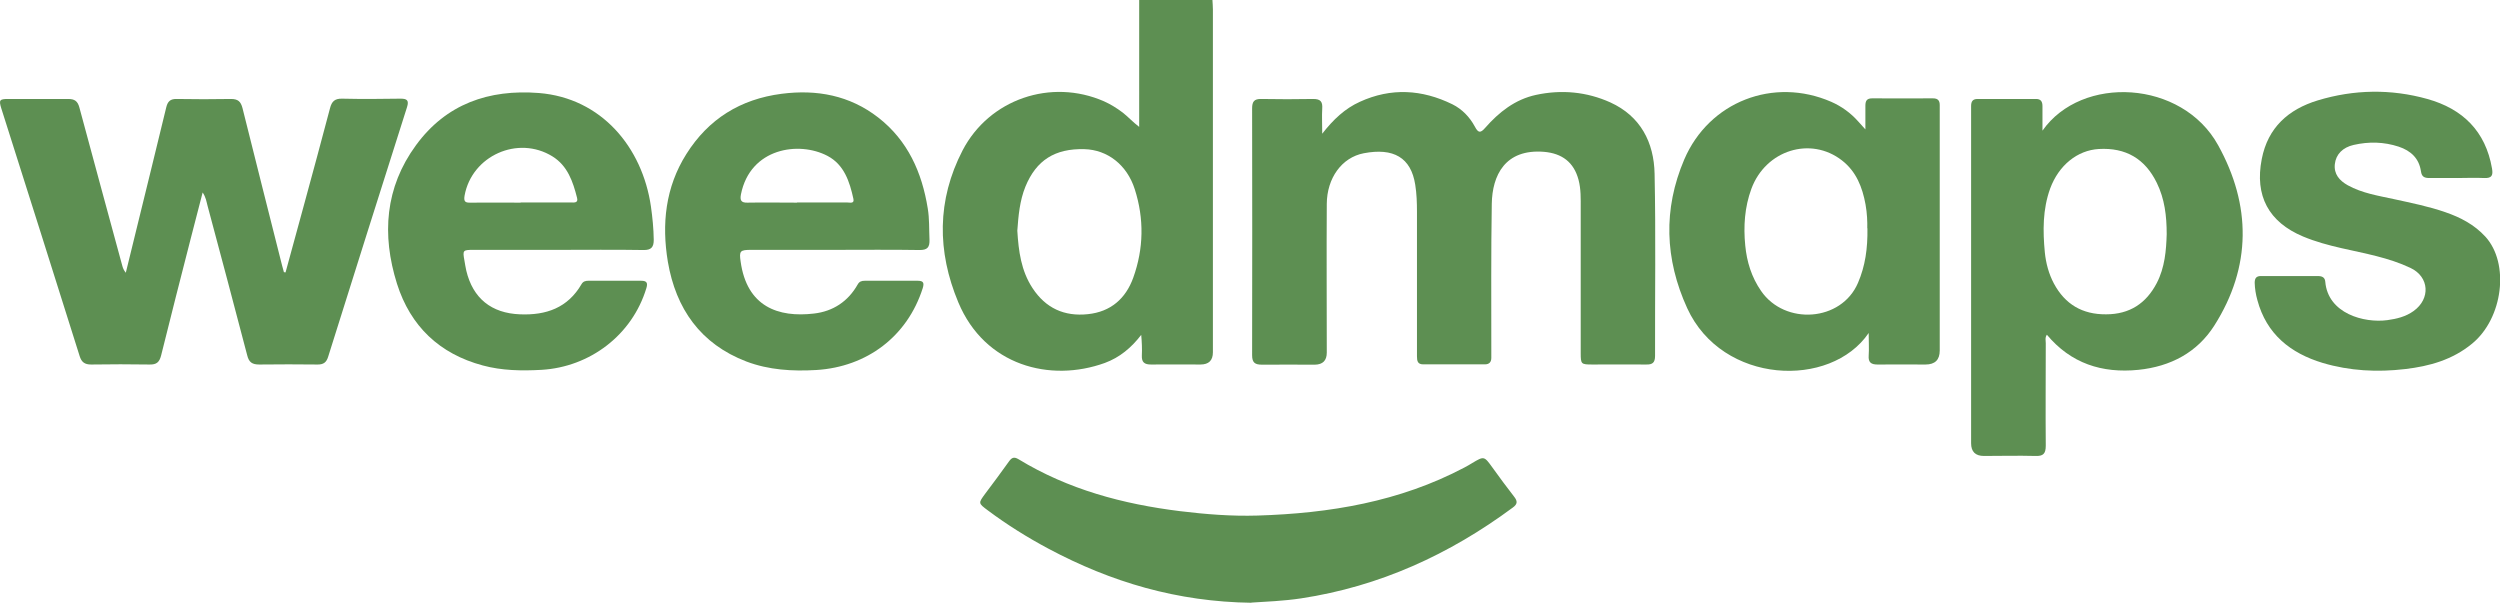
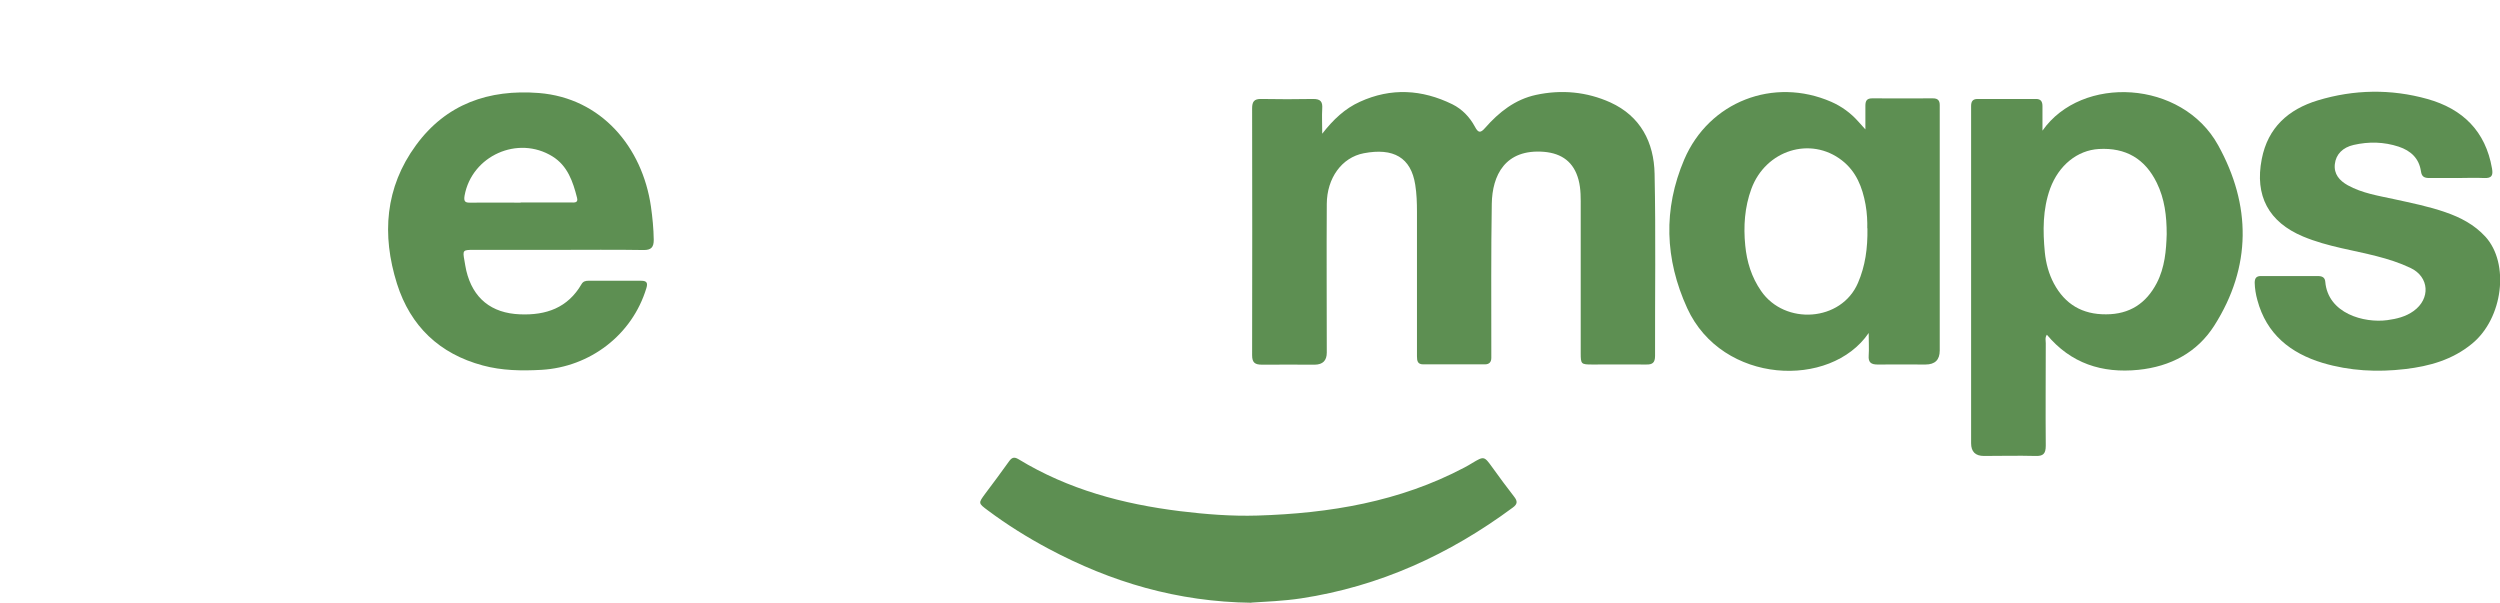
<svg xmlns="http://www.w3.org/2000/svg" id="Layer_2" viewBox="0 0 159.39 38.43">
  <defs>
    <style>.cls-1{fill:#5d8f52;}</style>
  </defs>
  <g id="Layer_1-2">
    <g id="_x36_MOylB.tif">
-       <path class="cls-1" d="M77.3,0c.01.2.03.41.03.61,0,7.28,0,14.57,0,21.85q0,.78-.79.78c-1.05,0-2.11-.01-3.16,0-.41,0-.6-.14-.58-.57.02-.43,0-.87-.04-1.32-.63.82-1.37,1.44-2.32,1.79-3.48,1.26-7.65.18-9.34-3.86-1.36-3.25-1.37-6.52.27-9.69,1.7-3.27,5.64-4.61,9.02-3.13.42.19.81.43,1.18.71.35.27.64.6,1.06.92V0C74.17,0,75.74,0,77.3,0ZM64.86,14.71c.08,1.3.24,2.55.97,3.66.84,1.28,2.03,1.82,3.53,1.66,1.45-.15,2.41-.99,2.89-2.32.67-1.86.7-3.76.1-5.64-.5-1.57-1.75-2.52-3.21-2.56-1.89-.05-3.07.71-3.76,2.38-.37.91-.45,1.87-.52,2.82Z" />
      <path class="cls-1" d="M84.28,8.55c.73-.94,1.47-1.63,2.42-2.06,1.99-.91,3.96-.79,5.9.16.62.31,1.1.81,1.43,1.42.21.4.35.44.66.08.88-1,1.9-1.81,3.24-2.1,1.63-.35,3.23-.2,4.74.48,1.93.88,2.78,2.55,2.82,4.55.08,3.87.02,7.74.03,11.61,0,.44-.17.56-.57.55-1.14-.01-2.28,0-3.42,0-.73,0-.75-.02-.75-.74,0-3.07,0-6.15,0-9.22,0-.61.02-1.22-.14-1.82-.3-1.12-1.05-1.68-2.2-1.78-2.49-.2-3.3,1.51-3.33,3.31-.05,3.11-.03,6.21-.03,9.32,0,.17,0,.34,0,.51,0,.27-.14.41-.41.41-1.31,0-2.62,0-3.93,0-.36,0-.4-.22-.4-.51,0-1.22,0-2.45,0-3.67,0-1.85,0-3.7,0-5.55,0-.58-.02-1.16-.11-1.72-.27-1.74-1.39-2.37-3.28-2.01-1.41.27-2.35,1.59-2.36,3.23-.02,3.16,0,6.32,0,9.48q0,.76-.76.77c-1.12,0-2.25-.01-3.37,0-.44,0-.63-.12-.63-.6.01-5.25.01-10.49,0-15.74,0-.43.13-.61.58-.6,1.11.02,2.21.02,3.32,0,.46,0,.6.17.57.61-.03.49,0,.98,0,1.64Z" />
-       <path class="cls-1" d="M18.21,17.35c.38-1.4.77-2.8,1.15-4.21.57-2.08,1.13-4.16,1.68-6.24.11-.43.3-.62.77-.61,1.24.03,2.48.02,3.73,0,.4,0,.55.1.41.54-1.69,5.3-3.36,10.61-5.03,15.92-.11.35-.29.49-.66.49-1.24-.01-2.48-.02-3.73,0-.45,0-.66-.14-.77-.59-.83-3.19-1.68-6.36-2.53-9.54-.07-.26-.1-.53-.31-.84-.26,1.01-.51,1.95-.75,2.9-.64,2.5-1.28,4.99-1.9,7.5-.11.43-.3.58-.73.57-1.24-.02-2.48-.02-3.73,0-.41,0-.61-.15-.73-.53C3.43,17.45,1.75,12.17.08,6.9c-.16-.52-.11-.59.44-.59,1.28,0,2.55,0,3.83,0,.4,0,.6.13.71.54.9,3.36,1.82,6.71,2.73,10.07.04.16.1.31.23.47.24-.98.48-1.96.72-2.94.62-2.54,1.25-5.07,1.86-7.61.09-.37.26-.54.66-.53,1.16.02,2.31.02,3.47,0,.44,0,.62.16.73.58.83,3.34,1.68,6.68,2.52,10.02.04.15.08.29.12.44.03,0,.06.01.1.02Z" />
      <path class="cls-1" d="M130.22,8.33c2.5-3.57,8.9-3.24,11.2.93,2.11,3.81,2.14,7.74-.24,11.49-1.09,1.72-2.79,2.62-4.85,2.83-2.32.23-4.3-.41-5.83-2.24-.13.19-.07.38-.07.55,0,2.17-.02,4.35,0,6.52,0,.52-.16.68-.67.66-1.09-.03-2.18,0-3.27,0q-.82,0-.82-.81c0-6.89,0-13.79,0-20.68,0-.27,0-.54,0-.82,0-.29.1-.45.41-.45,1.24,0,2.48,0,3.73,0,.31,0,.41.17.41.46,0,.47,0,.94,0,1.56ZM138.14,14.93c0-1.16-.13-2.25-.63-3.27-.75-1.54-1.98-2.26-3.7-2.16-1.36.08-2.55,1.03-3.1,2.52-.48,1.33-.47,2.7-.34,4.07.07.69.25,1.37.58,1.99.71,1.32,1.81,1.97,3.32,1.96,1.5,0,2.56-.69,3.24-2,.51-.99.6-2.07.63-3.12Z" />
      <path class="cls-1" d="M119.14,21.23c-2.43,3.57-9.34,3.29-11.57-1.58-1.43-3.13-1.54-6.31-.19-9.48,1.58-3.69,5.69-5.28,9.37-3.68.66.29,1.24.71,1.72,1.25.13.15.26.29.46.51,0-.57,0-1.04,0-1.51,0-.31.09-.47.43-.47,1.29.01,2.59,0,3.88,0,.31,0,.43.14.43.43,0,.14,0,.27,0,.41,0,5.08,0,10.16,0,15.24q0,.89-.91.89c-1.02,0-2.04-.01-3.06,0-.41,0-.59-.14-.56-.56.03-.44,0-.88,0-1.45ZM119.05,14.56c.01-.41-.01-.97-.11-1.52-.2-1.1-.59-2.1-1.5-2.81-2-1.56-4.87-.66-5.78,1.81-.43,1.17-.51,2.39-.39,3.61.1,1.04.4,2.02,1.01,2.9,1.51,2.2,5.12,1.97,6.18-.52.46-1.07.62-2.18.6-3.48Z" />
      <path class="cls-1" d="M35.56,15.93c-1.79,0-3.57,0-5.36,0-.69,0-.71.02-.59.68.04.22.07.44.12.65.42,1.76,1.6,2.71,3.42,2.78,1.67.07,3.05-.41,3.93-1.93.1-.17.25-.21.43-.21,1.12,0,2.25,0,3.37,0,.36,0,.43.14.33.47-.9,2.98-3.59,5.03-6.69,5.21-1.27.07-2.52.05-3.74-.28-2.76-.74-4.61-2.5-5.47-5.21-.98-3.12-.76-6.14,1.21-8.83,1.92-2.63,4.64-3.58,7.84-3.33,3.98.32,6.59,3.45,7.14,7.23.1.71.17,1.41.18,2.13,0,.46-.15.66-.66.65-1.82-.03-3.64-.01-5.46-.01ZM33.19,12.91c1.07,0,2.14,0,3.22,0,.2,0,.47.04.38-.3-.26-1.03-.6-2.04-1.57-2.64-2.2-1.36-5.14-.04-5.6,2.5-.06.36.02.46.36.45,1.07-.01,2.14,0,3.22,0Z" />
-       <path class="cls-1" d="M53.2,15.93c-1.77,0-3.54,0-5.31,0-.71,0-.77.07-.67.75.4,2.87,2.39,3.58,4.68,3.31,1.21-.14,2.17-.77,2.78-1.85.11-.2.26-.24.46-.24,1.12,0,2.25,0,3.37,0,.37,0,.42.14.32.47-.98,3.08-3.56,5.02-6.78,5.22-1.53.09-3.03,0-4.46-.54-2.93-1.12-4.5-3.37-5.01-6.36-.4-2.4-.16-4.75,1.18-6.87,1.41-2.24,3.45-3.5,6.07-3.84,2.25-.29,4.34.1,6.16,1.51,1.89,1.47,2.79,3.5,3.16,5.8.11.66.08,1.32.11,1.98.02.5-.13.68-.66.67-1.8-.03-3.61-.01-5.41-.01ZM50.82,12.91c1.07,0,2.14,0,3.21,0,.16,0,.45.09.38-.23-.24-1.1-.59-2.18-1.65-2.74-1.82-.96-4.93-.51-5.52,2.45-.07.37,0,.54.41.53,1.05-.02,2.11,0,3.16,0Z" />
      <path class="cls-1" d="M156.64,11.35c-.58,0-1.16,0-1.74,0-.31,0-.5-.06-.55-.43-.12-.82-.64-1.31-1.42-1.57-.95-.31-1.9-.33-2.87-.11-.7.16-1.13.6-1.2,1.22-.07.64.29,1.05.82,1.35.92.51,1.96.67,2.97.89,1.09.24,2.2.46,3.26.83.96.33,1.84.79,2.54,1.55,1.57,1.71,1.13,5.22-.84,6.83-1.25,1.03-2.72,1.44-4.27,1.62-1.77.21-3.53.12-5.25-.39-2.06-.62-3.59-1.84-4.17-4.01-.1-.36-.16-.73-.17-1.1,0-.3.11-.44.42-.43,1.21,0,2.42,0,3.62,0,.26,0,.44.09.46.36.17,2.03,2.47,2.65,3.96,2.45.59-.08,1.17-.22,1.67-.58,1.09-.78,1.01-2.18-.2-2.75-1.39-.66-2.91-.92-4.4-1.26-.83-.19-1.65-.41-2.44-.74-2.2-.92-3.1-2.6-2.64-4.94.39-2.01,1.7-3.17,3.57-3.74,2.31-.7,4.67-.74,6.99-.09,2.25.63,3.71,2.05,4.12,4.43.08.45-.02.63-.5.61-.58-.03-1.16,0-1.73,0Z" />
      <path class="cls-1" d="M79.8,38.43c-4.75-.06-8.96-1.32-12.94-3.44-1.35-.72-2.65-1.53-3.88-2.45-.62-.46-.61-.46-.17-1.06.51-.68,1.02-1.36,1.51-2.05.18-.25.32-.33.62-.15,3.17,1.93,6.66,2.86,10.3,3.31,1.64.2,3.28.33,4.93.28,4.6-.14,9.06-.88,13.19-3.06.17-.09.33-.18.49-.28.77-.46.77-.46,1.31.29.45.62.9,1.24,1.37,1.84.22.28.24.47-.08.7-4.04,2.99-8.49,5.03-13.5,5.79-1.13.17-2.26.21-3.18.27Z" />
    </g>
  </g>
</svg>